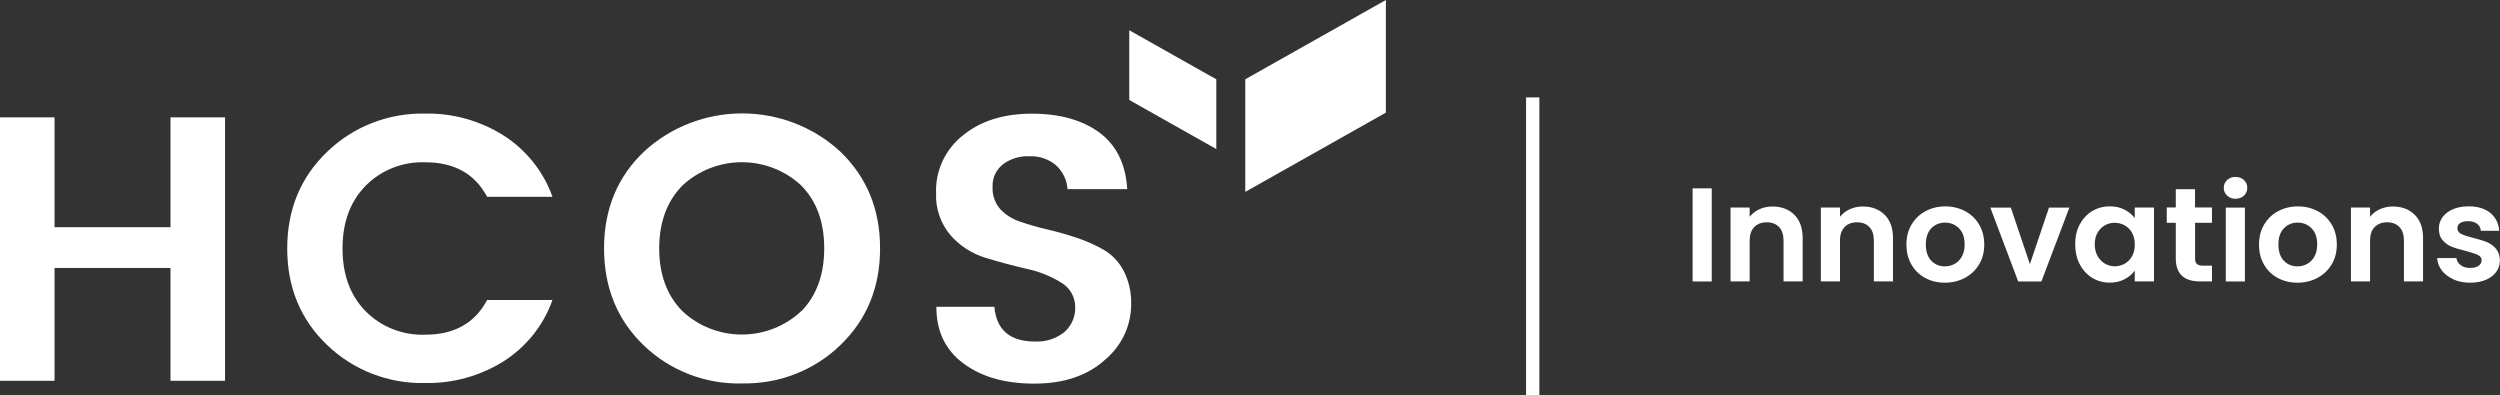
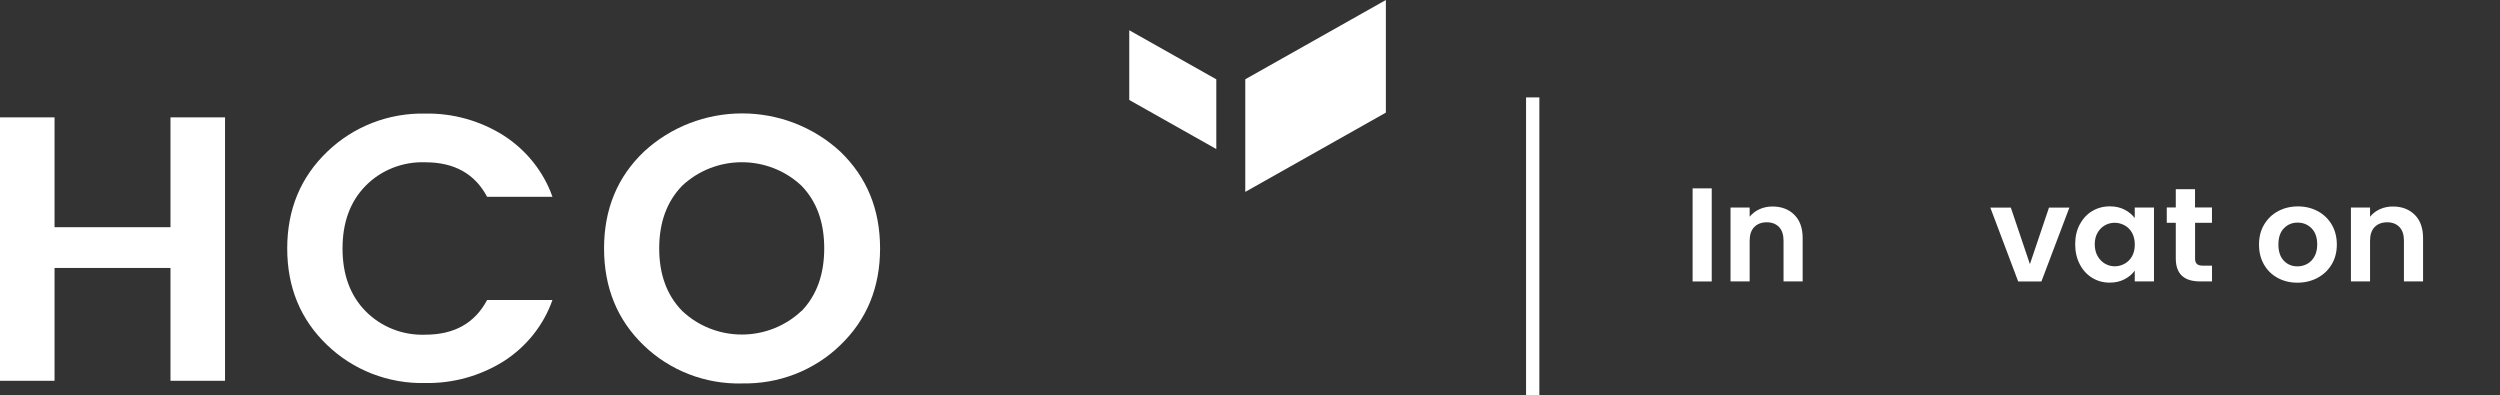
<svg xmlns="http://www.w3.org/2000/svg" width="329" height="52" viewBox="0 0 329 52" fill="none">
  <rect x="0" y="0" width="329" height="52" fill="#333333" stroke="none" />
  <g clip-path="url(#clip0_1007_123)">
    <path d="M201.705 12.819V52" stroke="white" stroke-width="1.75" stroke-miterlimit="10" />
    <path d="M182.381 0L163.878 10.432V25.252L182.381 14.82V0Z" fill="white" />
    <path d="M148.61 3.981L160.066 10.439V19.615L148.61 13.156V3.981Z" fill="white" />
    <path d="M22.437 15.445L29.614 15.445L29.614 50.111H22.437L22.437 35.263H7.177L7.177 50.111H0L0 15.445L7.177 15.445L7.177 29.9L22.437 29.9L22.437 15.445Z" fill="white" />
    <path d="M43.04 45.394C39.545 42.052 37.798 37.812 37.798 32.694C37.798 27.576 39.553 23.329 43.062 19.966C44.759 18.33 46.773 17.038 48.988 16.175C51.203 15.312 53.576 14.897 55.963 14.946C59.617 14.883 63.198 15.887 66.269 17.825C69.267 19.748 71.533 22.585 72.705 25.898L64.104 25.898C62.493 22.865 59.782 21.356 55.963 21.356C54.504 21.3 53.051 21.553 51.692 22.086C50.34 22.62 49.117 23.427 48.103 24.459C46.082 26.53 45.076 29.275 45.076 32.701C45.076 36.127 46.082 38.879 48.103 40.943C49.117 41.975 50.34 42.782 51.692 43.316C53.044 43.849 54.504 44.102 55.963 44.046C59.782 44.046 62.493 42.523 64.104 39.476L72.705 39.476C71.54 42.789 69.275 45.633 66.269 47.549C63.198 49.473 59.617 50.47 55.963 50.406C53.576 50.463 51.196 50.048 48.973 49.185C46.751 48.321 44.73 47.03 43.033 45.387L43.04 45.394Z" fill="white" />
    <path d="M97.638 50.462C95.251 50.519 92.87 50.105 90.648 49.241C88.426 48.377 86.405 47.086 84.708 45.443C81.234 42.101 79.494 37.847 79.494 32.687C79.494 27.527 81.249 23.28 84.758 19.945C88.246 16.723 92.863 14.925 97.667 14.925C102.471 14.925 107.088 16.723 110.575 19.945C114.07 23.294 115.818 27.541 115.818 32.687C115.818 37.833 114.07 42.08 110.575 45.429C108.878 47.079 106.85 48.37 104.628 49.234C102.406 50.097 100.018 50.512 97.624 50.456L97.638 50.462ZM105.47 40.95C107.469 38.879 108.468 36.127 108.468 32.68C108.468 29.233 107.469 26.488 105.47 24.438C103.362 22.451 100.551 21.349 97.624 21.349C94.697 21.349 91.885 22.458 89.778 24.438C87.764 26.509 86.757 29.254 86.75 32.68C86.75 36.106 87.757 38.858 89.778 40.922C91.885 42.916 94.697 44.025 97.624 44.025C100.551 44.025 103.37 42.909 105.47 40.922V40.95Z" fill="white" />
-     <path d="M135.464 20.563C134.213 20.507 132.976 20.886 131.977 21.63C131.531 21.988 131.178 22.437 130.941 22.95C130.704 23.462 130.596 24.024 130.625 24.585C130.567 25.66 130.934 26.72 131.646 27.541C132.365 28.292 133.264 28.854 134.263 29.177C135.429 29.577 136.622 29.921 137.823 30.195C139.096 30.489 140.398 30.862 141.692 31.29C142.929 31.697 144.123 32.231 145.252 32.877C146.374 33.536 147.28 34.491 147.87 35.636C148.567 36.997 148.905 38.507 148.862 40.03C148.862 41.427 148.553 42.81 147.956 44.081C147.352 45.352 146.475 46.475 145.381 47.381C143.066 49.452 139.973 50.484 136.119 50.484C132.264 50.484 129.15 49.599 126.784 47.823C124.404 46.054 123.217 43.569 123.225 40.374H130.855C131.128 43.421 132.912 44.944 136.198 44.944C137.6 45.022 138.981 44.572 140.067 43.702C140.542 43.288 140.908 42.775 141.16 42.207C141.405 41.638 141.52 41.02 141.498 40.402C141.498 39.742 141.325 39.096 140.995 38.528C140.657 37.959 140.175 37.482 139.592 37.152C138.19 36.302 136.651 35.692 135.04 35.362C133.257 34.947 131.473 34.47 129.675 33.922C127.899 33.375 126.31 32.35 125.094 30.967C123.771 29.401 123.095 27.408 123.189 25.379C123.138 23.933 123.433 22.493 124.052 21.174C124.67 19.854 125.598 18.695 126.748 17.79C129.086 15.901 132.099 14.96 135.781 14.96C139.463 14.96 142.426 15.789 144.684 17.446C146.92 19.102 148.143 21.588 148.344 24.894H140.484C140.412 23.694 139.866 22.564 138.959 21.742C137.996 20.928 136.745 20.507 135.472 20.563H135.464Z" fill="white" />
    <path d="M225.264 24.789V37.04H222.747V24.789H225.264Z" fill="white" />
    <path d="M236.137 28.271C236.871 29.001 237.23 30.026 237.23 31.332V37.032H234.713V31.662C234.713 30.89 234.519 30.293 234.124 29.879C233.728 29.465 233.189 29.254 232.506 29.254C231.823 29.254 231.262 29.465 230.859 29.879C230.456 30.293 230.255 30.89 230.255 31.662V37.032H227.738V27.309H230.255V28.524C230.593 28.103 231.017 27.773 231.542 27.534C232.06 27.295 232.635 27.176 233.261 27.176C234.447 27.176 235.404 27.541 236.137 28.271Z" fill="white" />
-     <path d="M248.025 28.271C248.759 29.001 249.118 30.026 249.118 31.332V37.032H246.601V31.662C246.601 30.89 246.407 30.293 246.011 29.879C245.616 29.465 245.077 29.254 244.393 29.254C243.71 29.254 243.149 29.465 242.747 29.879C242.344 30.293 242.142 30.89 242.142 31.662V37.032H239.625V27.309H242.142V28.524C242.48 28.103 242.905 27.773 243.43 27.534C243.948 27.295 244.523 27.176 245.149 27.176C246.335 27.176 247.292 27.541 248.025 28.271Z" fill="white" />
-     <path d="M253.347 36.576C252.577 36.162 251.98 35.572 251.542 34.814C251.103 34.056 250.887 33.178 250.887 32.181C250.887 31.184 251.11 30.307 251.563 29.549C252.016 28.791 252.628 28.201 253.404 27.787C254.181 27.372 255.051 27.162 256.007 27.162C256.964 27.162 257.834 27.372 258.611 27.787C259.387 28.201 260.006 28.791 260.452 29.549C260.898 30.307 261.128 31.184 261.128 32.181C261.128 33.178 260.898 34.056 260.437 34.814C259.977 35.572 259.351 36.162 258.568 36.576C257.784 36.99 256.906 37.201 255.936 37.201C254.965 37.201 254.116 36.99 253.347 36.576ZM257.223 34.73C257.626 34.512 257.942 34.189 258.186 33.754C258.424 33.319 258.546 32.792 258.546 32.174C258.546 31.248 258.294 30.539 257.798 30.04C257.302 29.542 256.691 29.296 255.972 29.296C255.252 29.296 254.648 29.542 254.166 30.04C253.677 30.539 253.44 31.248 253.44 32.174C253.44 33.101 253.677 33.81 254.152 34.309C254.627 34.807 255.224 35.053 255.943 35.053C256.396 35.053 256.827 34.947 257.23 34.73H257.223Z" fill="white" />
    <path d="M267.132 34.772L269.649 27.316H272.332L268.65 37.039H265.593L261.926 27.316H264.623L267.14 34.772H267.132Z" fill="white" />
    <path d="M273.706 29.528C274.108 28.77 274.655 28.18 275.338 27.773C276.028 27.366 276.798 27.155 277.646 27.155C278.387 27.155 279.042 27.302 279.595 27.59C280.156 27.885 280.602 28.25 280.933 28.699V27.309H283.464V37.032H280.933V35.614C280.609 36.071 280.163 36.45 279.595 36.745C279.027 37.047 278.373 37.194 277.625 37.194C276.783 37.194 276.021 36.983 275.331 36.562C274.64 36.141 274.094 35.544 273.698 34.779C273.296 34.014 273.094 33.129 273.094 32.139C273.094 31.149 273.296 30.286 273.698 29.521L273.706 29.528ZM280.581 30.644C280.343 30.216 280.02 29.886 279.61 29.661C279.2 29.436 278.768 29.317 278.294 29.317C277.819 29.317 277.395 29.43 276.999 29.654C276.604 29.879 276.28 30.202 276.036 30.63C275.791 31.058 275.669 31.564 275.669 32.146C275.669 32.729 275.791 33.242 276.036 33.684C276.28 34.119 276.604 34.456 277.006 34.695C277.409 34.926 277.833 35.046 278.294 35.046C278.754 35.046 279.2 34.933 279.61 34.702C280.02 34.47 280.343 34.147 280.581 33.719C280.818 33.291 280.94 32.778 280.94 32.181C280.94 31.585 280.818 31.072 280.581 30.644Z" fill="white" />
    <path d="M288.872 29.331V34.035C288.872 34.365 288.951 34.596 289.117 34.744C289.275 34.891 289.548 34.962 289.936 34.962H291.101V37.032H289.519C287.398 37.032 286.334 36.029 286.334 34.014V29.324H285.147V27.302H286.334V24.901H288.865V27.302H291.094V29.324H288.865L288.872 29.331Z" fill="white" />
-     <path d="M293.086 25.744C292.791 25.47 292.647 25.126 292.647 24.719C292.647 24.312 292.791 23.968 293.086 23.694C293.381 23.42 293.748 23.28 294.194 23.28C294.639 23.28 295.006 23.42 295.301 23.694C295.596 23.968 295.74 24.312 295.74 24.719C295.74 25.126 295.596 25.47 295.301 25.744C295.006 26.018 294.639 26.158 294.194 26.158C293.748 26.158 293.381 26.018 293.086 25.744ZM295.431 27.316V37.04H292.914V27.316H295.431Z" fill="white" />
    <path d="M299.746 36.576C298.976 36.162 298.379 35.572 297.941 34.814C297.502 34.056 297.286 33.178 297.286 32.181C297.286 31.184 297.509 30.307 297.962 29.549C298.415 28.791 299.026 28.201 299.803 27.787C300.58 27.372 301.45 27.162 302.406 27.162C303.363 27.162 304.233 27.372 305.01 27.787C305.786 28.201 306.405 28.791 306.851 29.549C307.297 30.307 307.527 31.184 307.527 32.181C307.527 33.178 307.297 34.056 306.836 34.814C306.376 35.572 305.75 36.162 304.967 36.576C304.183 36.99 303.305 37.201 302.334 37.201C301.364 37.201 300.515 36.99 299.746 36.576ZM303.622 34.73C304.024 34.512 304.341 34.189 304.585 33.754C304.823 33.319 304.945 32.792 304.945 32.174C304.945 31.248 304.693 30.539 304.197 30.04C303.701 29.542 303.09 29.296 302.37 29.296C301.651 29.296 301.047 29.542 300.565 30.04C300.076 30.539 299.839 31.248 299.839 32.174C299.839 33.101 300.076 33.81 300.551 34.309C301.026 34.807 301.623 35.053 302.342 35.053C302.795 35.053 303.226 34.947 303.629 34.73H303.622Z" fill="white" />
    <path d="M317.781 28.271C318.515 29.001 318.875 30.026 318.875 31.332V37.032H316.358V31.662C316.358 30.89 316.163 30.293 315.768 29.879C315.372 29.465 314.833 29.254 314.15 29.254C313.467 29.254 312.906 29.465 312.503 29.879C312.1 30.293 311.899 30.89 311.899 31.662V37.032H309.382V27.309H311.899V28.524C312.237 28.103 312.661 27.773 313.186 27.534C313.704 27.295 314.279 27.176 314.905 27.176C316.091 27.176 317.048 27.541 317.781 28.271Z" fill="white" />
-     <path d="M322.887 36.766C322.24 36.478 321.73 36.092 321.348 35.6C320.974 35.109 320.766 34.561 320.73 33.965H323.261C323.312 34.337 323.499 34.653 323.829 34.898C324.16 35.144 324.57 35.263 325.059 35.263C325.548 35.263 325.915 35.172 326.181 34.983C326.447 34.793 326.584 34.554 326.584 34.26C326.584 33.944 326.418 33.705 326.088 33.55C325.757 33.389 325.232 33.221 324.513 33.031C323.772 32.855 323.161 32.673 322.686 32.49C322.211 32.301 321.802 32.02 321.464 31.627C321.118 31.241 320.953 30.721 320.953 30.068C320.953 29.528 321.111 29.036 321.428 28.594C321.744 28.152 322.204 27.801 322.794 27.541C323.391 27.281 324.088 27.155 324.887 27.155C326.073 27.155 327.022 27.443 327.727 28.025C328.432 28.601 328.82 29.387 328.892 30.37H326.483C326.447 29.984 326.282 29.675 325.987 29.451C325.692 29.219 325.304 29.107 324.808 29.107C324.354 29.107 324.002 29.191 323.758 29.352C323.513 29.514 323.391 29.745 323.391 30.04C323.391 30.37 323.556 30.616 323.894 30.784C324.232 30.953 324.75 31.128 325.462 31.304C326.181 31.479 326.771 31.662 327.238 31.845C327.706 32.034 328.108 32.322 328.454 32.715C328.799 33.108 328.971 33.628 328.986 34.267C328.986 34.828 328.828 35.334 328.511 35.776C328.195 36.218 327.734 36.569 327.145 36.822C326.548 37.075 325.857 37.201 325.066 37.201C324.275 37.201 323.52 37.061 322.873 36.773L322.887 36.766Z" fill="white" />
  </g>
  <defs>
    <clipPath id="clip0_1007_123">
      <rect width="329" height="52" fill="white" />
    </clipPath>
  </defs>
</svg>